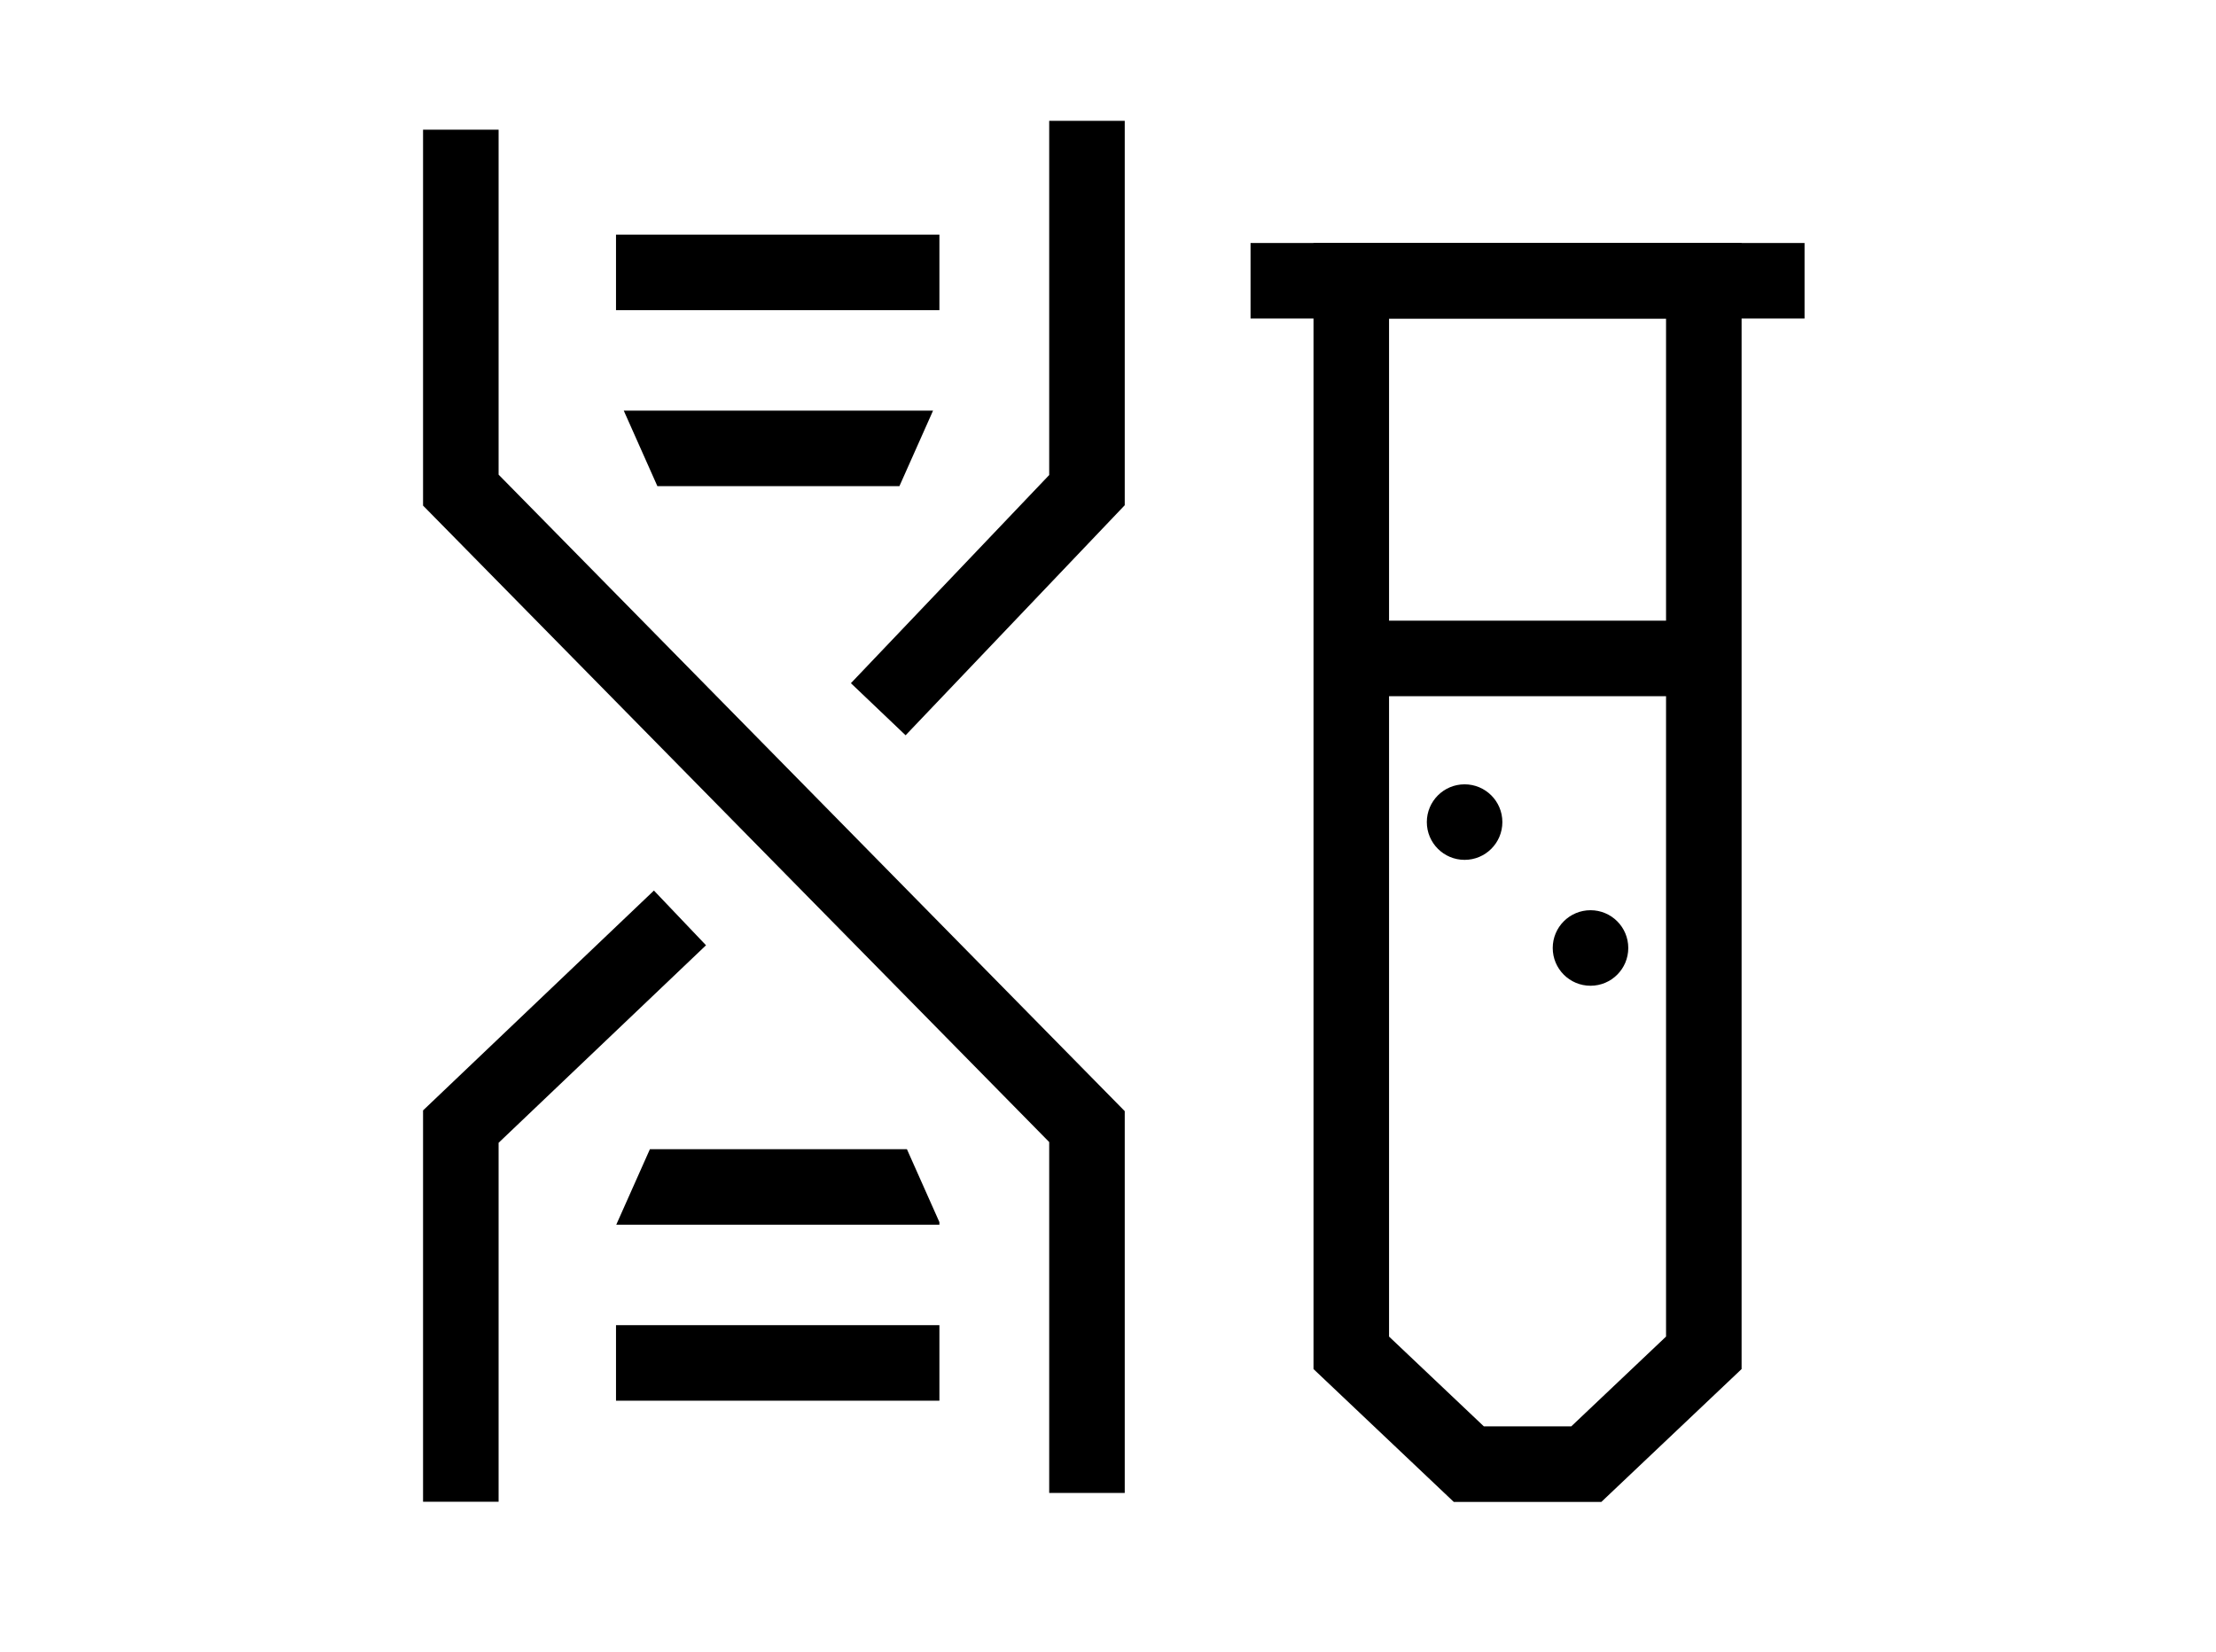
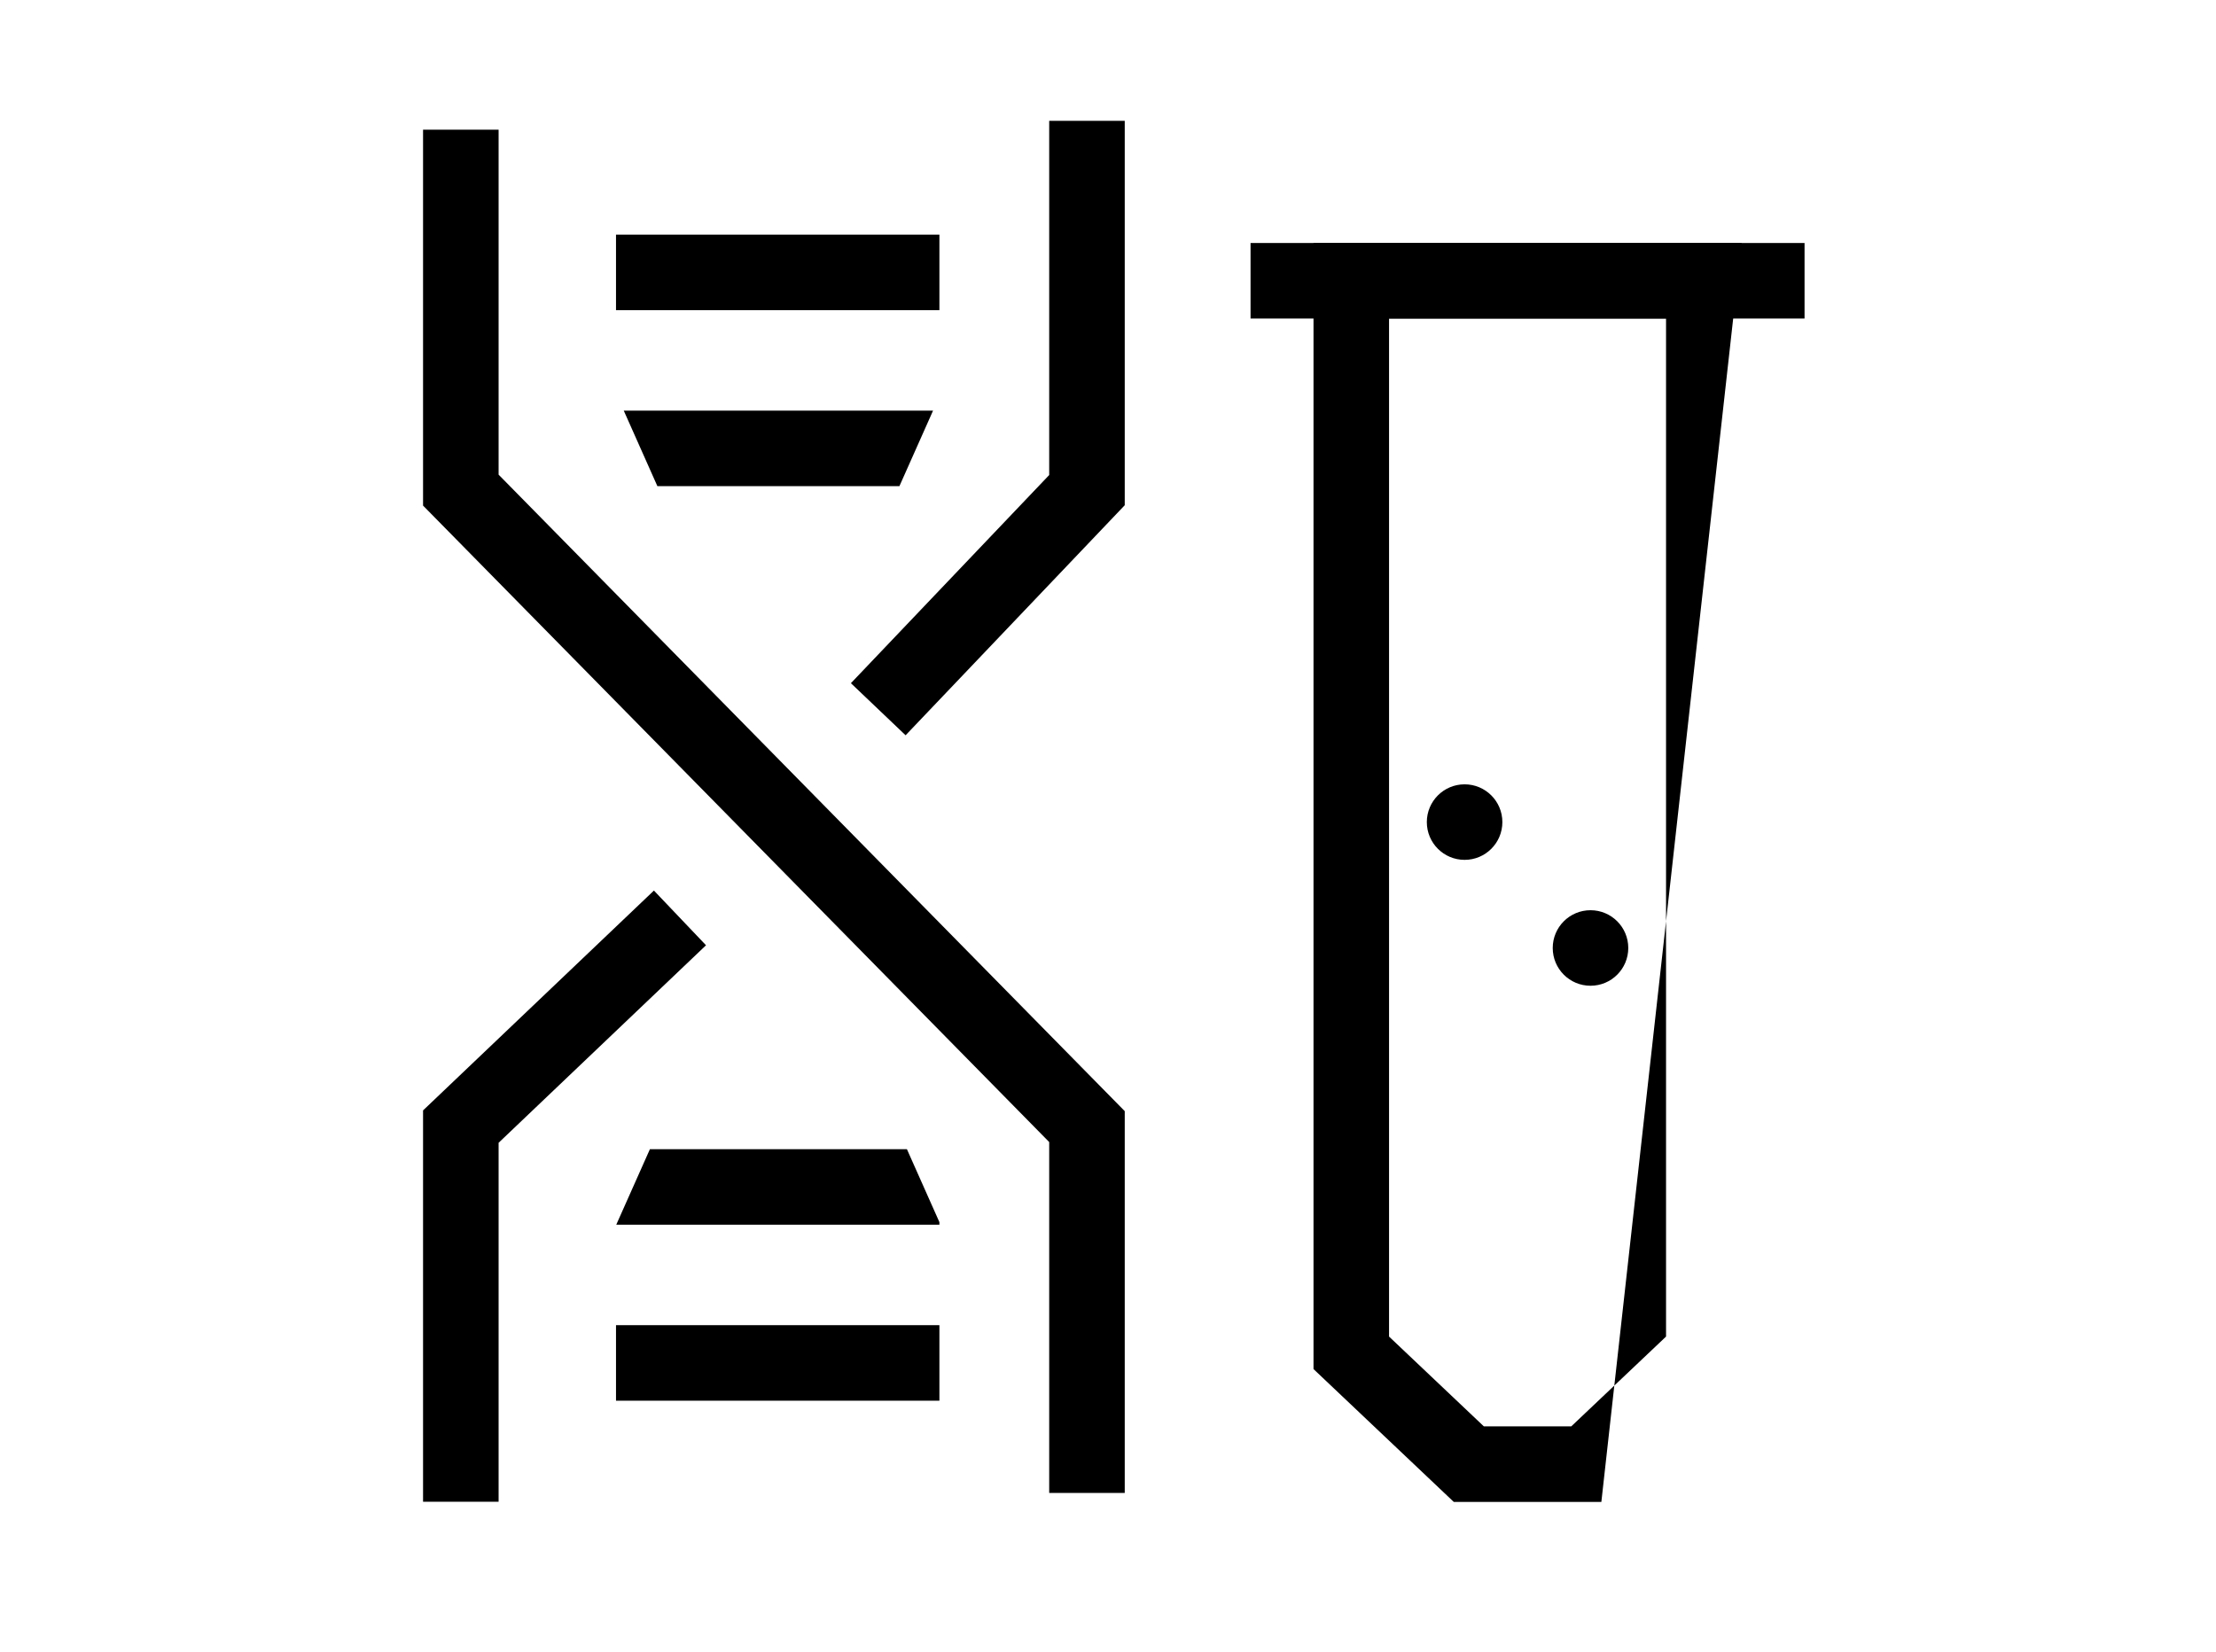
<svg xmlns="http://www.w3.org/2000/svg" width="110" height="82" viewBox="0 0 110 82" fill="none">
  <mask id="mask0_150_4666" style="mask-type:luminance" maskUnits="userSpaceOnUse" x="0" y="0" width="111" height="82">
    <path d="M110 0H0V82H110V0Z" fill="white" />
  </mask>
  <g mask="url(#mask0_150_4666)">
    <path fill-rule="evenodd" clip-rule="evenodd" d="M21 6.439L24.75 6.439L24.75 23.565L55.831 55.164L55.831 74.118H52.081V56.699L21 25.101L21 6.439Z" fill="black" />
    <path fill-rule="evenodd" clip-rule="evenodd" d="M55.831 6H52.081V23.583L42.238 33.918L44.953 36.504L55.831 25.083V6ZM32.46 44.213L21 55.128L21 74.557H24.75V56.735L35.046 46.929L32.46 44.213Z" fill="black" />
    <path fill-rule="evenodd" clip-rule="evenodd" d="M46.631 15.398H30.578V11.648L46.631 11.648V15.398Z" fill="black" />
    <path fill-rule="evenodd" clip-rule="evenodd" d="M32.632 24.136H44.646L46.316 20.386H30.963L32.632 24.136Z" fill="black" />
    <path fill-rule="evenodd" clip-rule="evenodd" d="M30.591 60.802L32.261 57.052H45.018L46.631 60.675V60.802H30.591Z" fill="black" />
    <path fill-rule="evenodd" clip-rule="evenodd" d="M46.631 69.54H30.578V65.79H46.631V69.54Z" fill="black" />
-     <path fill-rule="evenodd" clip-rule="evenodd" d="M65.201 12.064L86.451 12.064V67.969L79.49 74.564H72.163L65.201 67.969V12.064ZM68.951 15.814V66.356L73.657 70.814H77.996L82.701 66.356V15.814L68.951 15.814Z" fill="black" />
-     <path fill-rule="evenodd" clip-rule="evenodd" d="M84.576 34.564H67.076V30.814L84.576 30.814V34.564Z" fill="black" />
+     <path fill-rule="evenodd" clip-rule="evenodd" d="M65.201 12.064L86.451 12.064L79.49 74.564H72.163L65.201 67.969V12.064ZM68.951 15.814V66.356L73.657 70.814H77.996L82.701 66.356V15.814L68.951 15.814Z" fill="black" />
    <path d="M80.826 47.064C80.826 48.1 79.987 48.939 78.951 48.939C77.916 48.939 77.076 48.1 77.076 47.064C77.076 46.029 77.916 45.189 78.951 45.189C79.987 45.189 80.826 46.029 80.826 47.064Z" fill="black" />
    <path d="M74.576 40.814C74.576 41.85 73.737 42.689 72.701 42.689C71.666 42.689 70.826 41.85 70.826 40.814C70.826 39.779 71.666 38.939 72.701 38.939C73.737 38.939 74.576 39.779 74.576 40.814Z" fill="black" />
    <path fill-rule="evenodd" clip-rule="evenodd" d="M89.576 15.814L62.076 15.814V12.064L89.576 12.064V15.814Z" fill="black" />
  </g>
</svg>